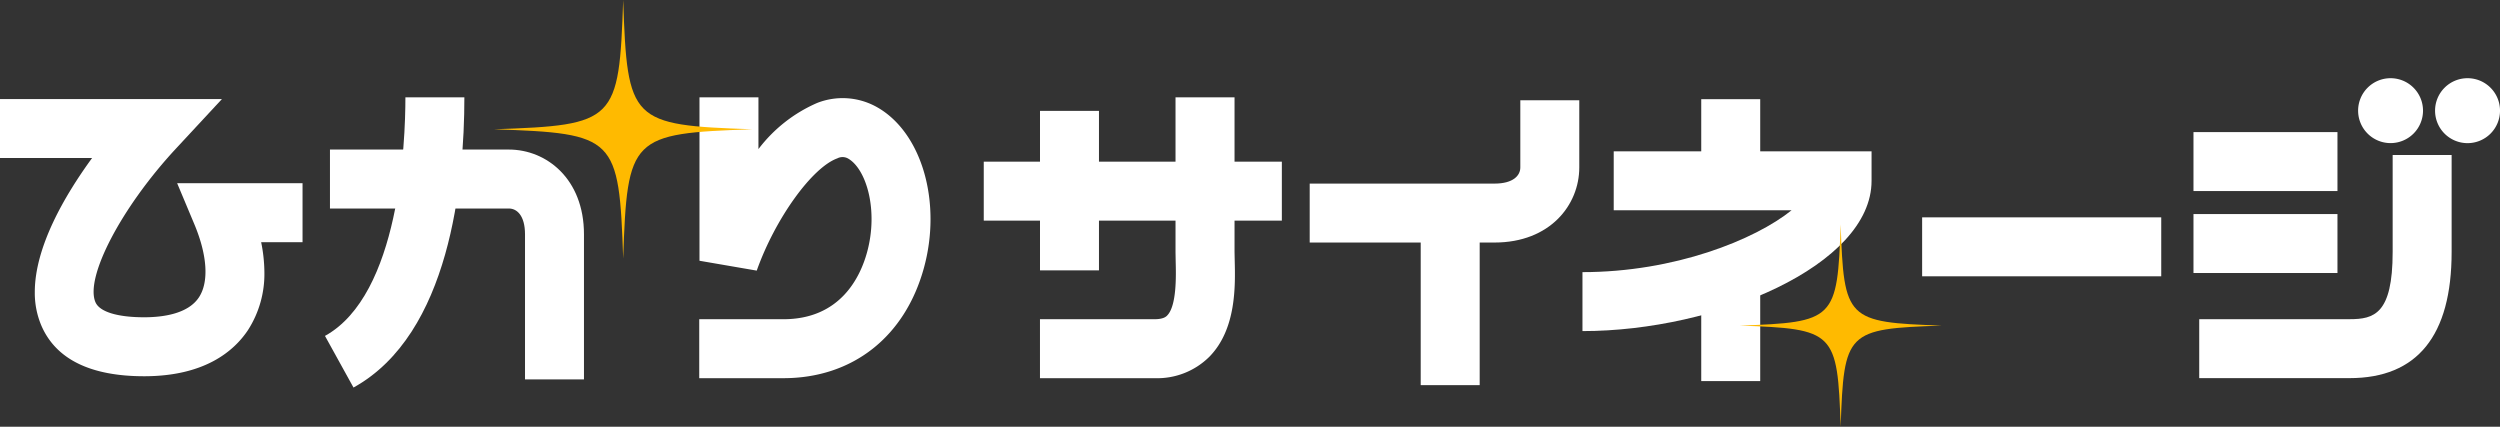
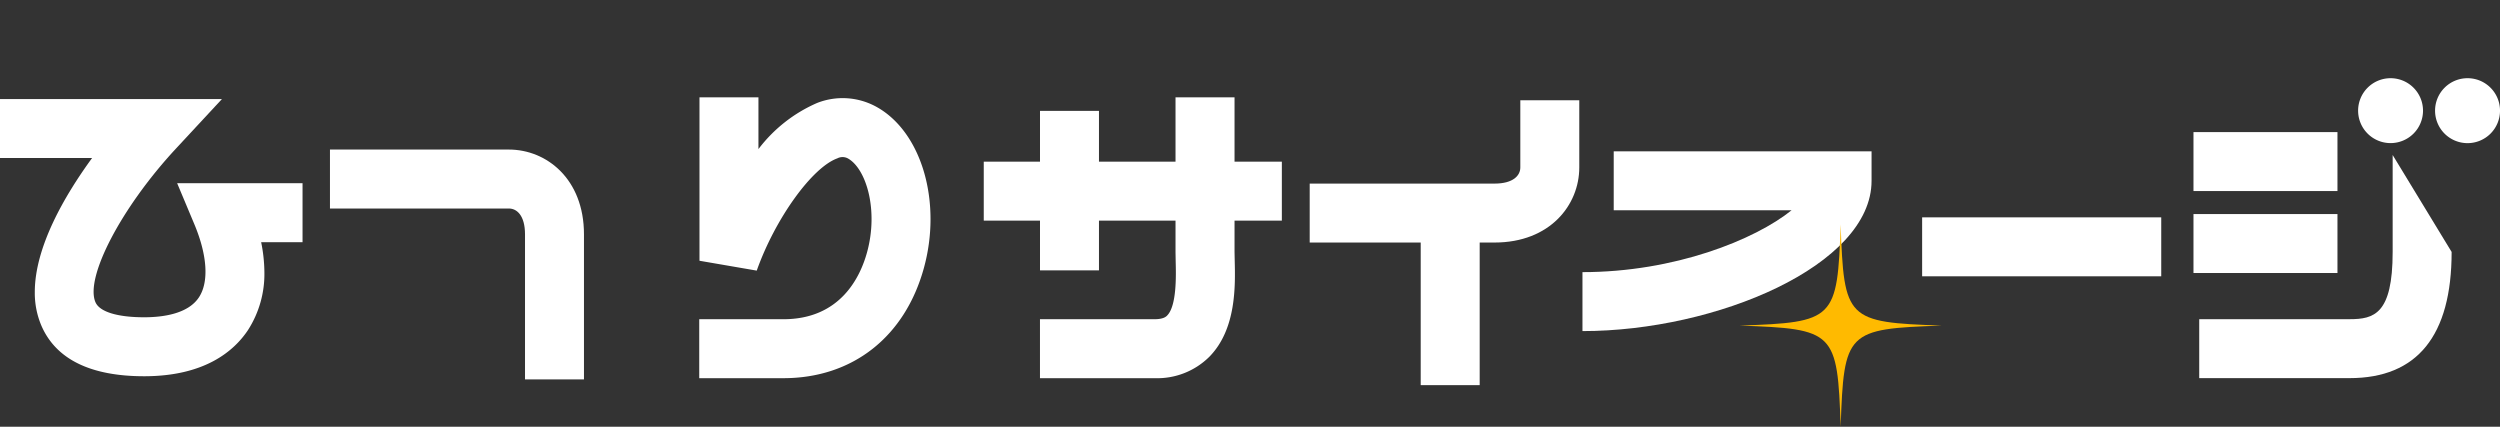
<svg xmlns="http://www.w3.org/2000/svg" width="232.057" height="39.613" viewBox="0 0 232.057 39.613">
  <rect x="0" y="0" width="232.057" height="39.613" fill="#333333" stroke="none" />
  <defs>
    <clipPath id="a">
      <rect width="232.057" height="39.613" fill="none" />
    </clipPath>
  </defs>
  <g clip-path="url(#a)">
    <path d="M0,17.571v5.473H8.548C6.007,26.526,3.23,31.288,3.23,35.488a7.763,7.763,0,0,0,.618,3.132C5.2,41.724,8.409,43.3,13.383,43.3c5.608,0,8.335-2.329,9.634-4.283A9.634,9.634,0,0,0,24.541,33.6a14.463,14.463,0,0,0-.3-2.743h3.842V25.381H16.443l1.591,3.794c1.217,2.9,1.372,5.384.425,6.809-1.012,1.522-3.32,1.842-5.077,1.842-2.485,0-4.133-.507-4.519-1.393-1-2.3,2.419-8.826,7.467-14.262l4.271-4.6Z" transform="translate(0 -8.376)" fill="#fff" />
-     <path d="M65.109,17.259c0,4.228-.538,18.321-7.466,22.148L60.29,44.2c8.955-4.948,10.292-19,10.292-26.939Z" transform="translate(-27.478 -8.227)" fill="#fff" />
    <rect width="27.669" height="5.473" transform="translate(91.315 15.006)" fill="#fff" />
    <rect width="22.194" height="5.472" transform="translate(178.418 20.175)" fill="#fff" />
    <path d="M283.592,26.843v5.473H300.1c-3.4,2.734-10.854,5.74-19.409,5.74v5.473c12.412,0,26.835-6.093,26.835-13.949V26.843Z" transform="translate(-133.802 -12.796)" fill="#fff" />
    <path d="M124.051,17.259V32.431l5.315.915c1.7-4.8,5.125-9.567,7.476-10.418a1.051,1.051,0,0,1,1.031.031c1.674.992,2.8,4.8,1.733,8.683-.636,2.321-2.49,6.216-7.765,6.216h-7.813v5.473h7.813c6.411,0,11.287-3.83,13.044-10.243,1.658-6.049-.156-12.429-4.222-14.837a6.486,6.486,0,0,0-5.685-.47,13.674,13.674,0,0,0-5.454,4.285V17.259Z" transform="translate(-59.123 -8.227)" fill="#fff" />
    <path d="M58.527,26.527V32H75.14c.721,0,1.492.629,1.492,2.4v13.46h5.473V34.395c0-5.165-3.5-7.868-6.966-7.868Z" transform="translate(-27.899 -12.645)" fill="#fff" />
    <path d="M251.859,17.781v6.244c0,.721-.629,1.492-2.394,1.492H232.309v5.472h17.156c5.166,0,7.867-3.5,7.867-6.964V17.781Z" transform="translate(-110.739 -8.476)" fill="#fff" />
    <path d="M197.047,17.259V31.617l.015.873c.034,1.333.1,4.109-.785,5.018-.092.1-.34.349-1.177.349H184.465V43.33H195.1a6.867,6.867,0,0,0,5.1-2c2.5-2.56,2.4-6.575,2.34-8.975l-.015-.738V17.259Z" transform="translate(-87.932 -8.227)" fill="#fff" />
-     <path d="M408.045,27.493v9c0,5.78-1.732,6.24-4,6.24H390.09v5.472h13.957c6.285,0,9.472-3.941,9.472-11.713v-9Z" transform="translate(-185.952 -13.106)" fill="#fff" />
+     <path d="M408.045,27.493v9c0,5.78-1.732,6.24-4,6.24H390.09v5.472h13.957c6.285,0,9.472-3.941,9.472-11.713Z" transform="translate(-185.952 -13.106)" fill="#fff" />
    <rect width="5.473" height="14.804" transform="translate(96.536 10.292)" fill="#fff" />
-     <rect width="5.474" height="9.211" transform="translate(157.914 26.163)" fill="#fff" />
-     <rect width="5.474" height="8.528" transform="translate(157.914 9.206)" fill="#fff" />
    <rect width="5.474" height="16.202" transform="translate(131.874 19.548)" fill="#fff" />
    <path d="M424.3,16.884a3.012,3.012,0,1,1-3.014-3.012,3.013,3.013,0,0,1,3.014,3.012" transform="translate(-199.389 -6.613)" fill="#fff" />
    <path d="M437.949,16.884a3.014,3.014,0,1,1-3.014-3.012,3.013,3.013,0,0,1,3.014,3.012" transform="translate(-205.891 -6.613)" fill="#fff" />
    <rect width="13.365" height="5.472" transform="translate(203.605 12.262)" fill="#fff" />
    <rect width="13.365" height="5.472" transform="translate(203.605 19.87)" fill="#fff" />
-     <path d="M111.6,12c-11.3.386-11.616.7-12,12-.386-11.3-.7-11.615-12-12,11.3-.386,11.616-.7,12-12,.386,11.3.7,11.616,12,12" transform="translate(-41.755 0)" fill="#ffba00" />
    <path d="M327.326,49.2c-8.844.3-9.09.546-9.388,9.39-.3-8.843-.549-9.087-9.388-9.39,8.839-.3,9.085-.546,9.388-9.389.3,8.842.544,9.087,9.388,9.389" transform="translate(-147.082 -18.978)" fill="#ffba00" />
  </g>
</svg>